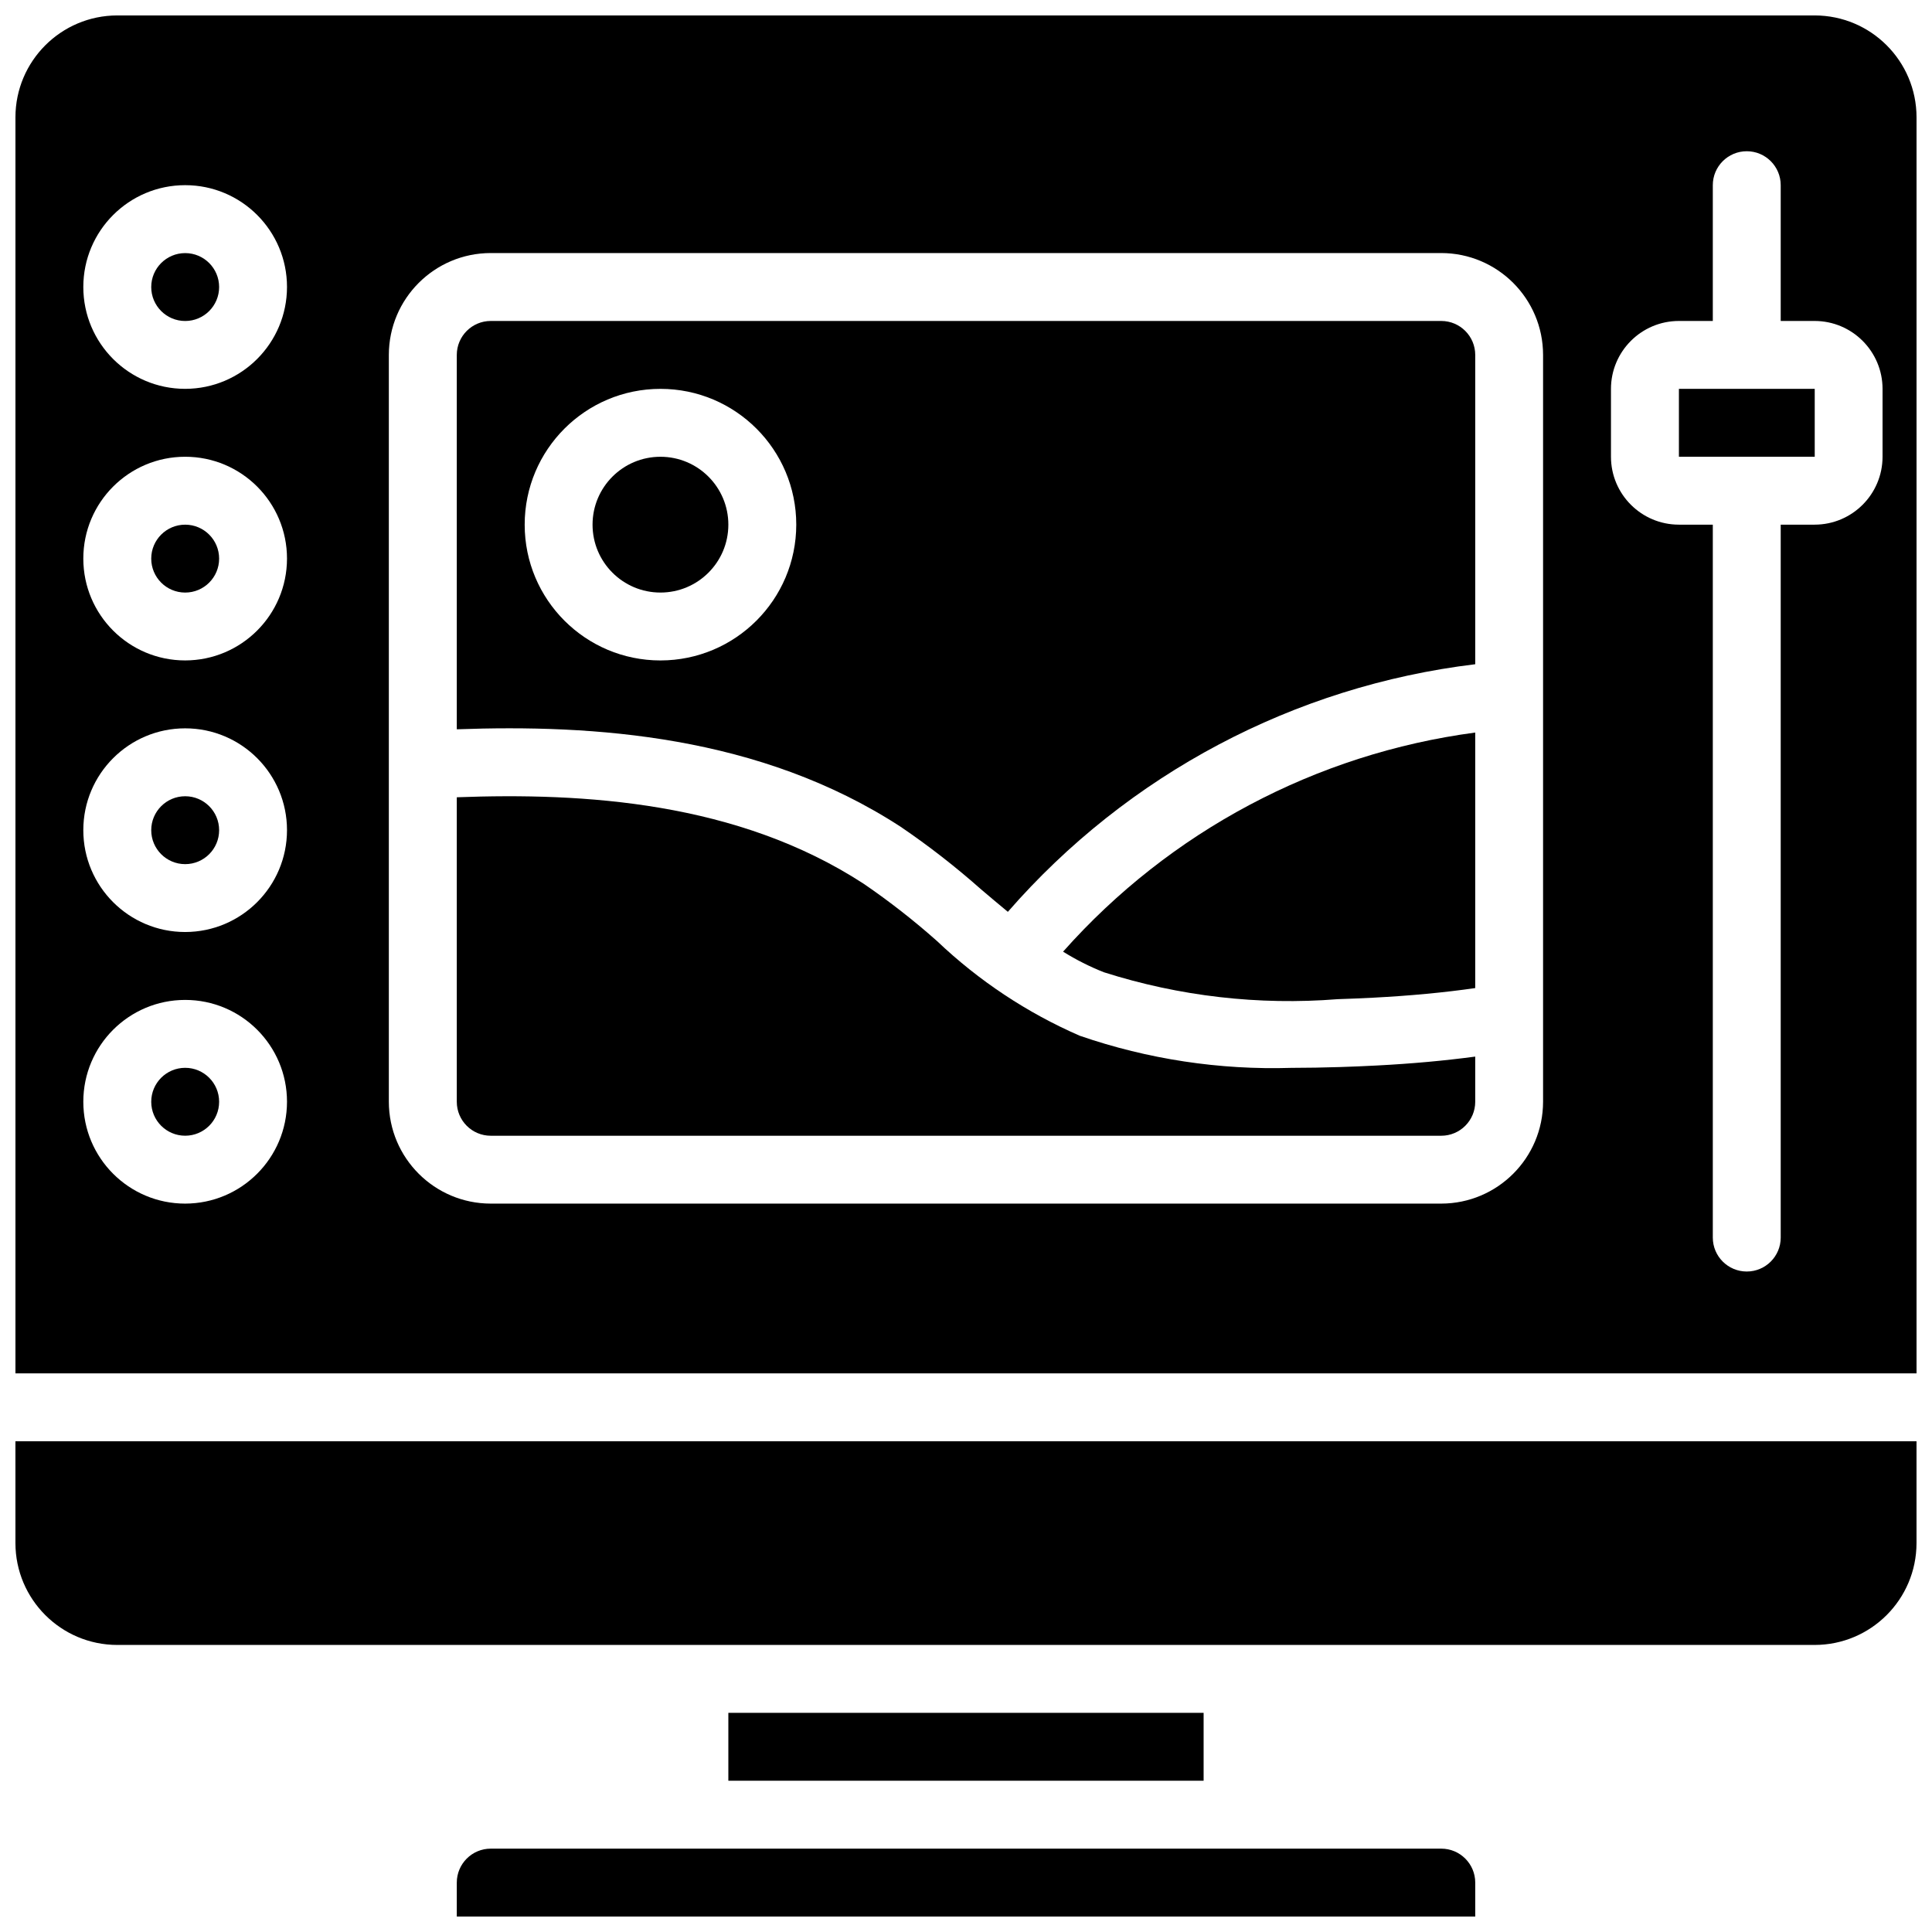
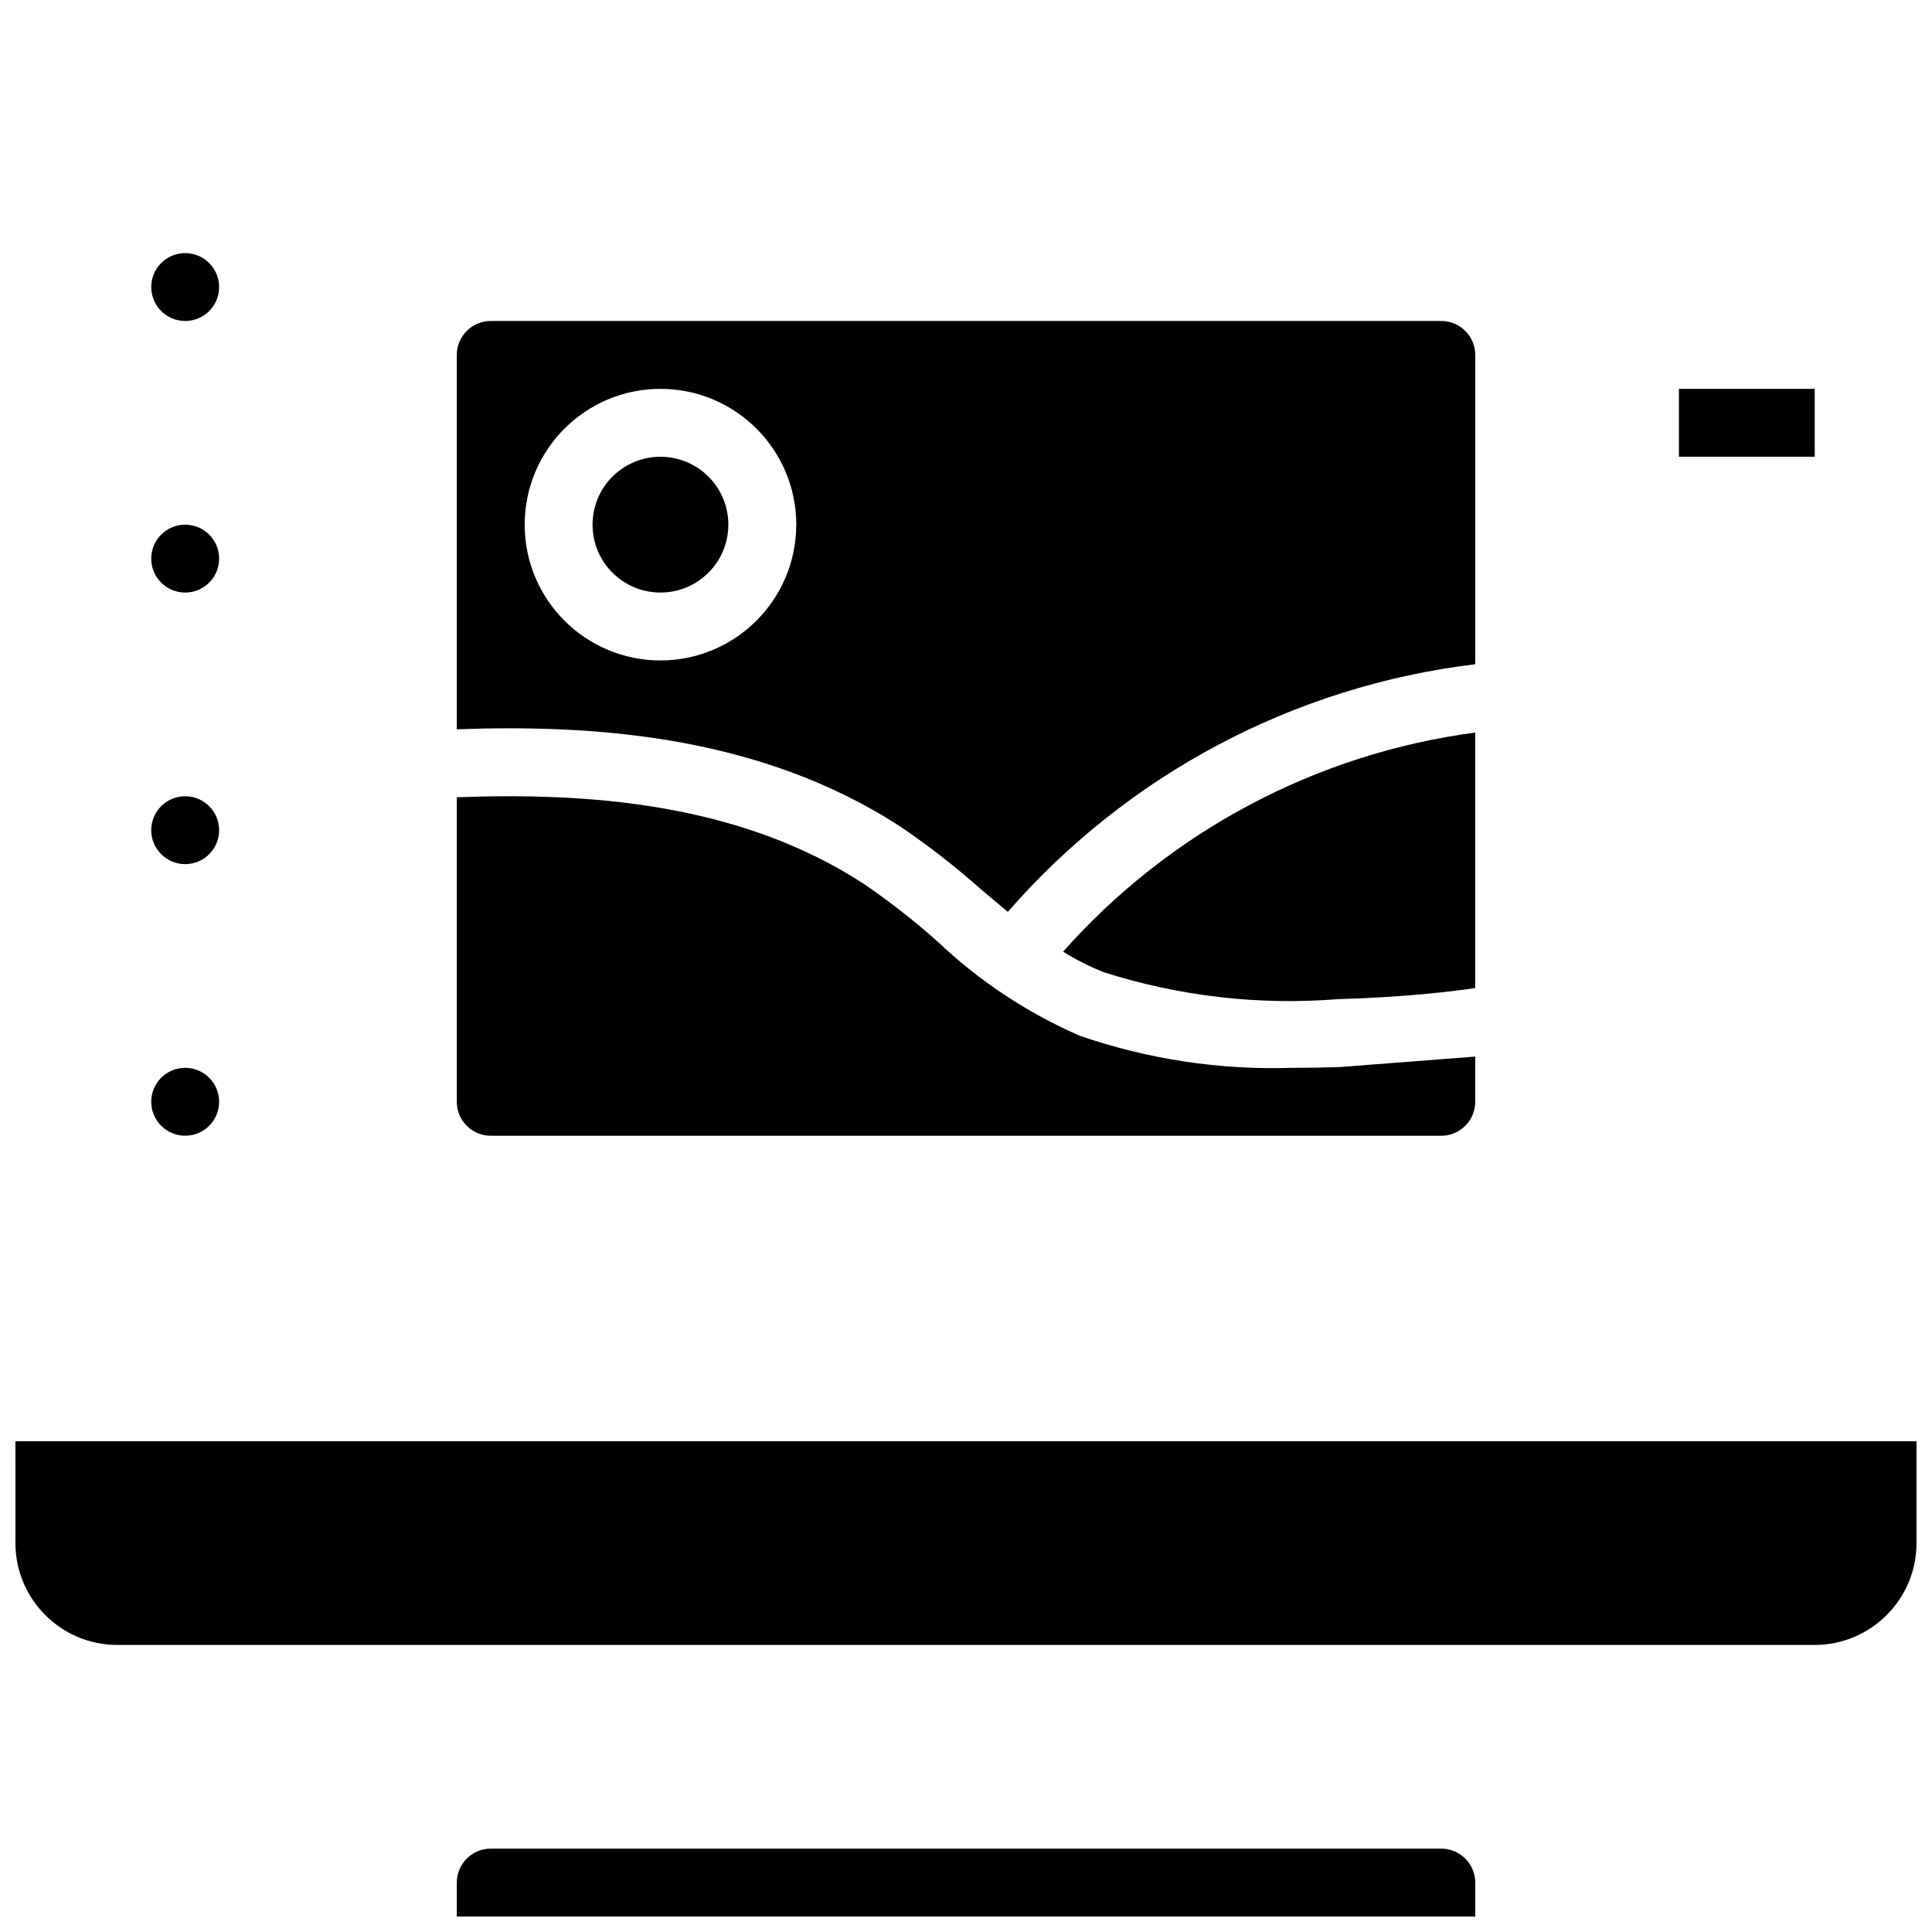
<svg xmlns="http://www.w3.org/2000/svg" width="800px" height="800px" version="1.1" viewBox="144 144 512 512">
  <defs>
    <clipPath id="c">
      <path d="m148.09 525h503.81v55h-503.81z" />
    </clipPath>
    <clipPath id="b">
      <path d="m265 633h270v18.902h-270z" />
    </clipPath>
    <clipPath id="a">
      <path d="m148.09 148.09h503.81v359.91h-503.81z" />
    </clipPath>
  </defs>
  <path d="m202.07 364.01c0 4.969-4.027 8.996-8.996 8.996s-8.996-4.027-8.996-8.996 4.027-8.996 8.996-8.996 8.996 4.027 8.996 8.996" />
  <path d="m202.07 292.04c0 4.969-4.027 8.996-8.996 8.996s-8.996-4.027-8.996-8.996 4.027-8.996 8.996-8.996 8.996 4.027 8.996 8.996" />
-   <path d="m499.06 426.78c-4.227 0.129-8.504 0.215-12.809 0.215-19.062 0.594-38.07-2.289-56.098-8.508-13.969-6.082-26.762-14.566-37.797-25.066-6.156-5.473-12.652-10.551-19.453-15.199-33.445-21.793-74.172-24.199-107.85-22.938v80.703c0.004 4.969 4.027 8.992 8.996 8.996h251.9c4.969-0.004 8.992-4.027 9-8.996v-11.98c-8.09 1.082-16.695 1.875-26.129 2.363-3.262 0.168-6.512 0.312-9.762 0.41z" />
+   <path d="m499.06 426.78c-4.227 0.129-8.504 0.215-12.809 0.215-19.062 0.594-38.07-2.289-56.098-8.508-13.969-6.082-26.762-14.566-37.797-25.066-6.156-5.473-12.652-10.551-19.453-15.199-33.445-21.793-74.172-24.199-107.85-22.938v80.703c0.004 4.969 4.027 8.992 8.996 8.996h251.9c4.969-0.004 8.992-4.027 9-8.996v-11.98z" />
  <path d="m202.07 220.07c0 4.969-4.027 8.996-8.996 8.996s-8.996-4.027-8.996-8.996 4.027-8.996 8.996-8.996 8.996 4.027 8.996 8.996" />
  <path d="m202.07 435.98c0 4.969-4.027 8.996-8.996 8.996s-8.996-4.027-8.996-8.996 4.027-8.996 8.996-8.996 8.996 4.027 8.996 8.996" />
-   <path d="m337.02 597.92h125.95v17.992h-125.95z" />
  <g clip-path="url(#c)">
    <path d="m148.09 552.94c0.016 14.898 12.09 26.973 26.988 26.988h449.83c14.898-0.016 26.973-12.09 26.988-26.988v-26.992h-503.81z" />
  </g>
  <g clip-path="url(#b)">
    <path d="m525.95 633.91h-251.9c-4.969 0.004-8.992 4.031-8.996 8.996v8.996h269.9v-8.996c-0.008-4.965-4.031-8.992-9-8.996z" />
  </g>
  <path d="m588.93 247.05h35.992v17.992h-35.992z" />
  <path d="m425.73 396.2c3.43 2.144 7.047 3.973 10.809 5.457 20 6.371 41.047 8.797 61.973 7.133 3.129-0.098 6.258-0.234 9.387-0.391 9.871-0.516 18.781-1.359 27.051-2.547v-67.719c-42.199 5.609-80.969 26.223-109.22 58.066z" />
  <g clip-path="url(#a)">
-     <path d="m624.91 148.09h-449.83c-14.898 0.016-26.973 12.09-26.988 26.988v332.88h503.81v-332.88c-0.016-14.898-12.09-26.973-26.988-26.988zm-431.84 314.88c-14.906 0-26.992-12.086-26.992-26.992s12.086-26.988 26.992-26.988 26.988 12.082 26.988 26.988c-0.016 14.898-12.09 26.973-26.988 26.992zm0-71.977c-14.906 0-26.992-12.082-26.992-26.988s12.086-26.988 26.992-26.988 26.988 12.082 26.988 26.988c-0.016 14.898-12.09 26.973-26.988 26.988zm0-71.973c-14.906 0-26.992-12.082-26.992-26.988s12.086-26.988 26.992-26.988 26.988 12.082 26.988 26.988c-0.016 14.898-12.09 26.973-26.988 26.988zm0-71.973c-14.906 0-26.992-12.082-26.992-26.988s12.086-26.988 26.992-26.988 26.988 12.082 26.988 26.988c-0.016 14.898-12.09 26.973-26.988 26.988zm359.86 188.93c-0.016 14.898-12.09 26.973-26.992 26.992h-251.9c-14.898-0.02-26.973-12.094-26.992-26.992v-197.93c0.02-14.898 12.094-26.973 26.992-26.988h251.9c14.902 0.016 26.977 12.09 26.992 26.988zm89.965-170.93c-0.012 9.93-8.059 17.98-17.992 17.992h-8.996v188.93c0 4.969-4.027 8.996-8.996 8.996s-9-4.027-9-8.996v-188.93h-8.996c-9.93-0.012-17.98-8.062-17.992-17.992v-17.996c0.012-9.93 8.062-17.98 17.992-17.992h8.996v-35.984c0-4.969 4.031-8.996 9-8.996s8.996 4.027 8.996 8.996v35.984h8.996c9.934 0.012 17.98 8.062 17.992 17.992z" />
-   </g>
+     </g>
  <path d="m525.95 229.06h-251.9c-4.969 0.004-8.992 4.031-8.996 8.996v99.215c36.238-1.316 80.309 1.531 117.68 25.867 7.438 5.062 14.547 10.598 21.277 16.566 2.383 2.023 4.731 4.004 7.082 5.941 31.742-36.449 75.875-59.832 123.86-65.617v-81.973c-0.008-4.965-4.031-8.992-9-8.996zm-206.92 89.965c-19.871 0-35.984-16.109-35.984-35.984s16.113-35.988 35.984-35.988c19.875 0 35.988 16.113 35.988 35.988-0.02 19.867-16.121 35.965-35.988 35.984z" />
  <path d="m337.02 283.04c0 9.938-8.059 17.992-17.996 17.992s-17.992-8.055-17.992-17.992 8.055-17.992 17.992-17.992 17.996 8.055 17.996 17.992" />
</svg>